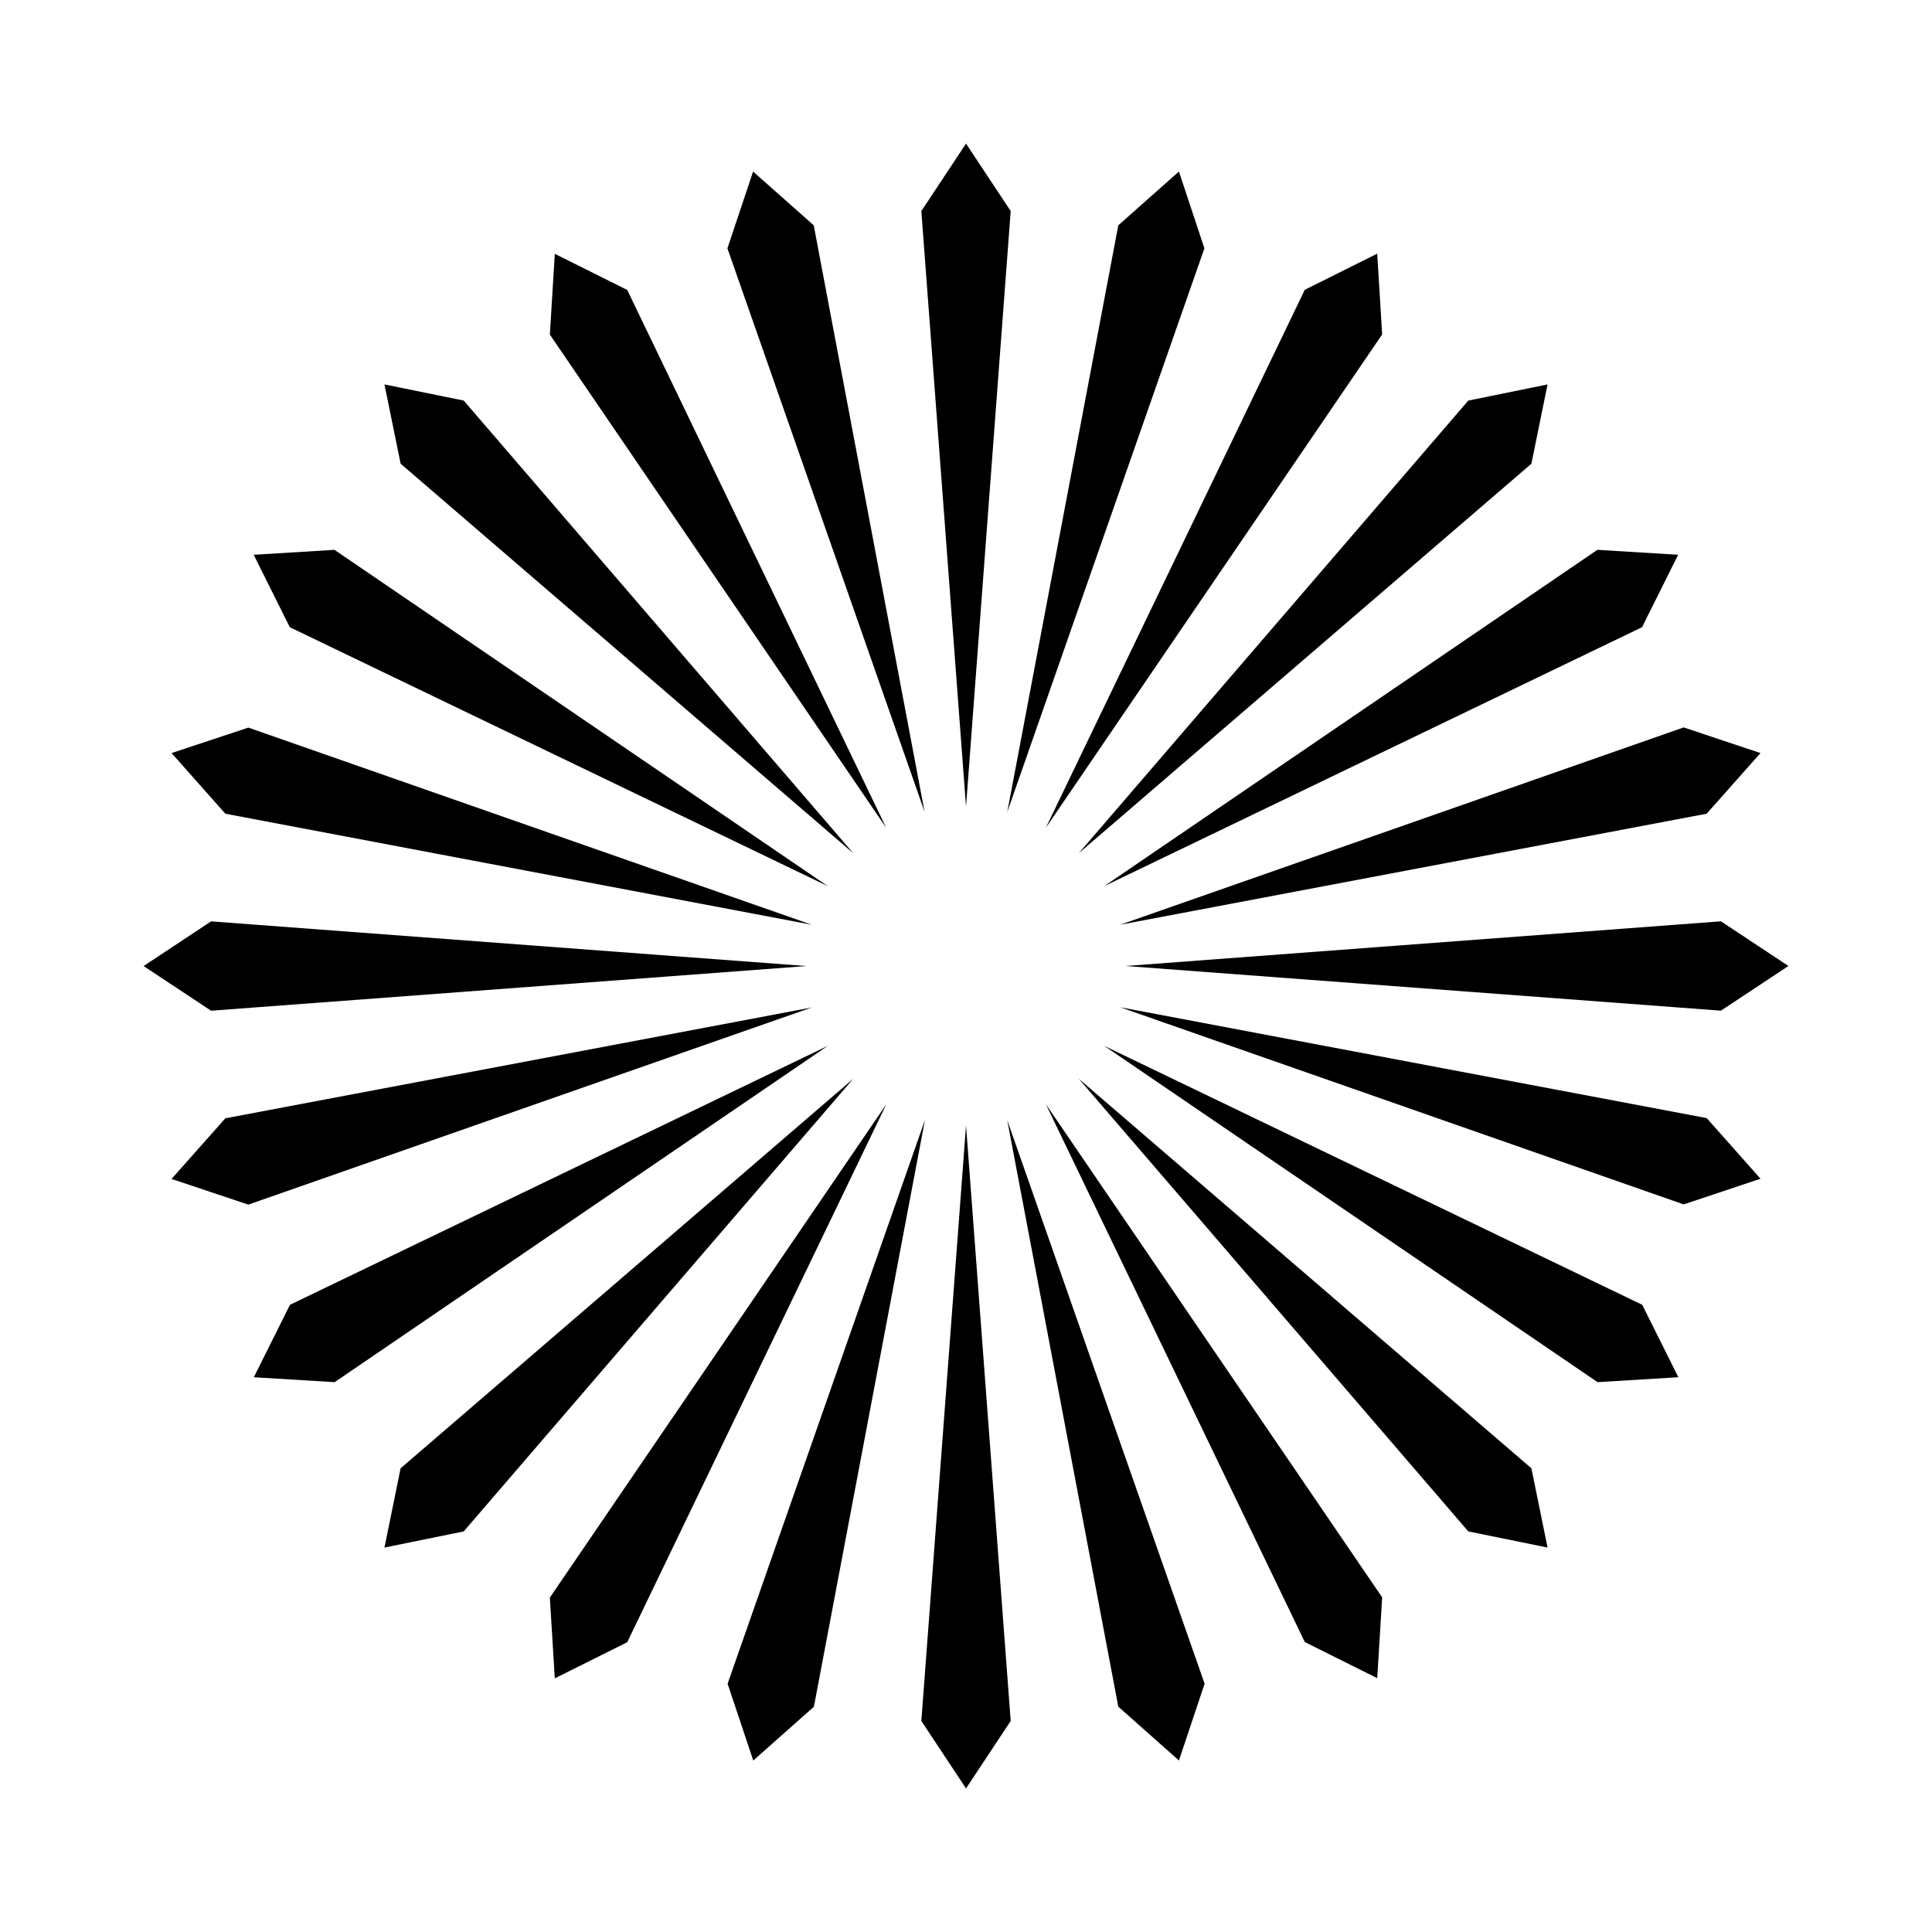
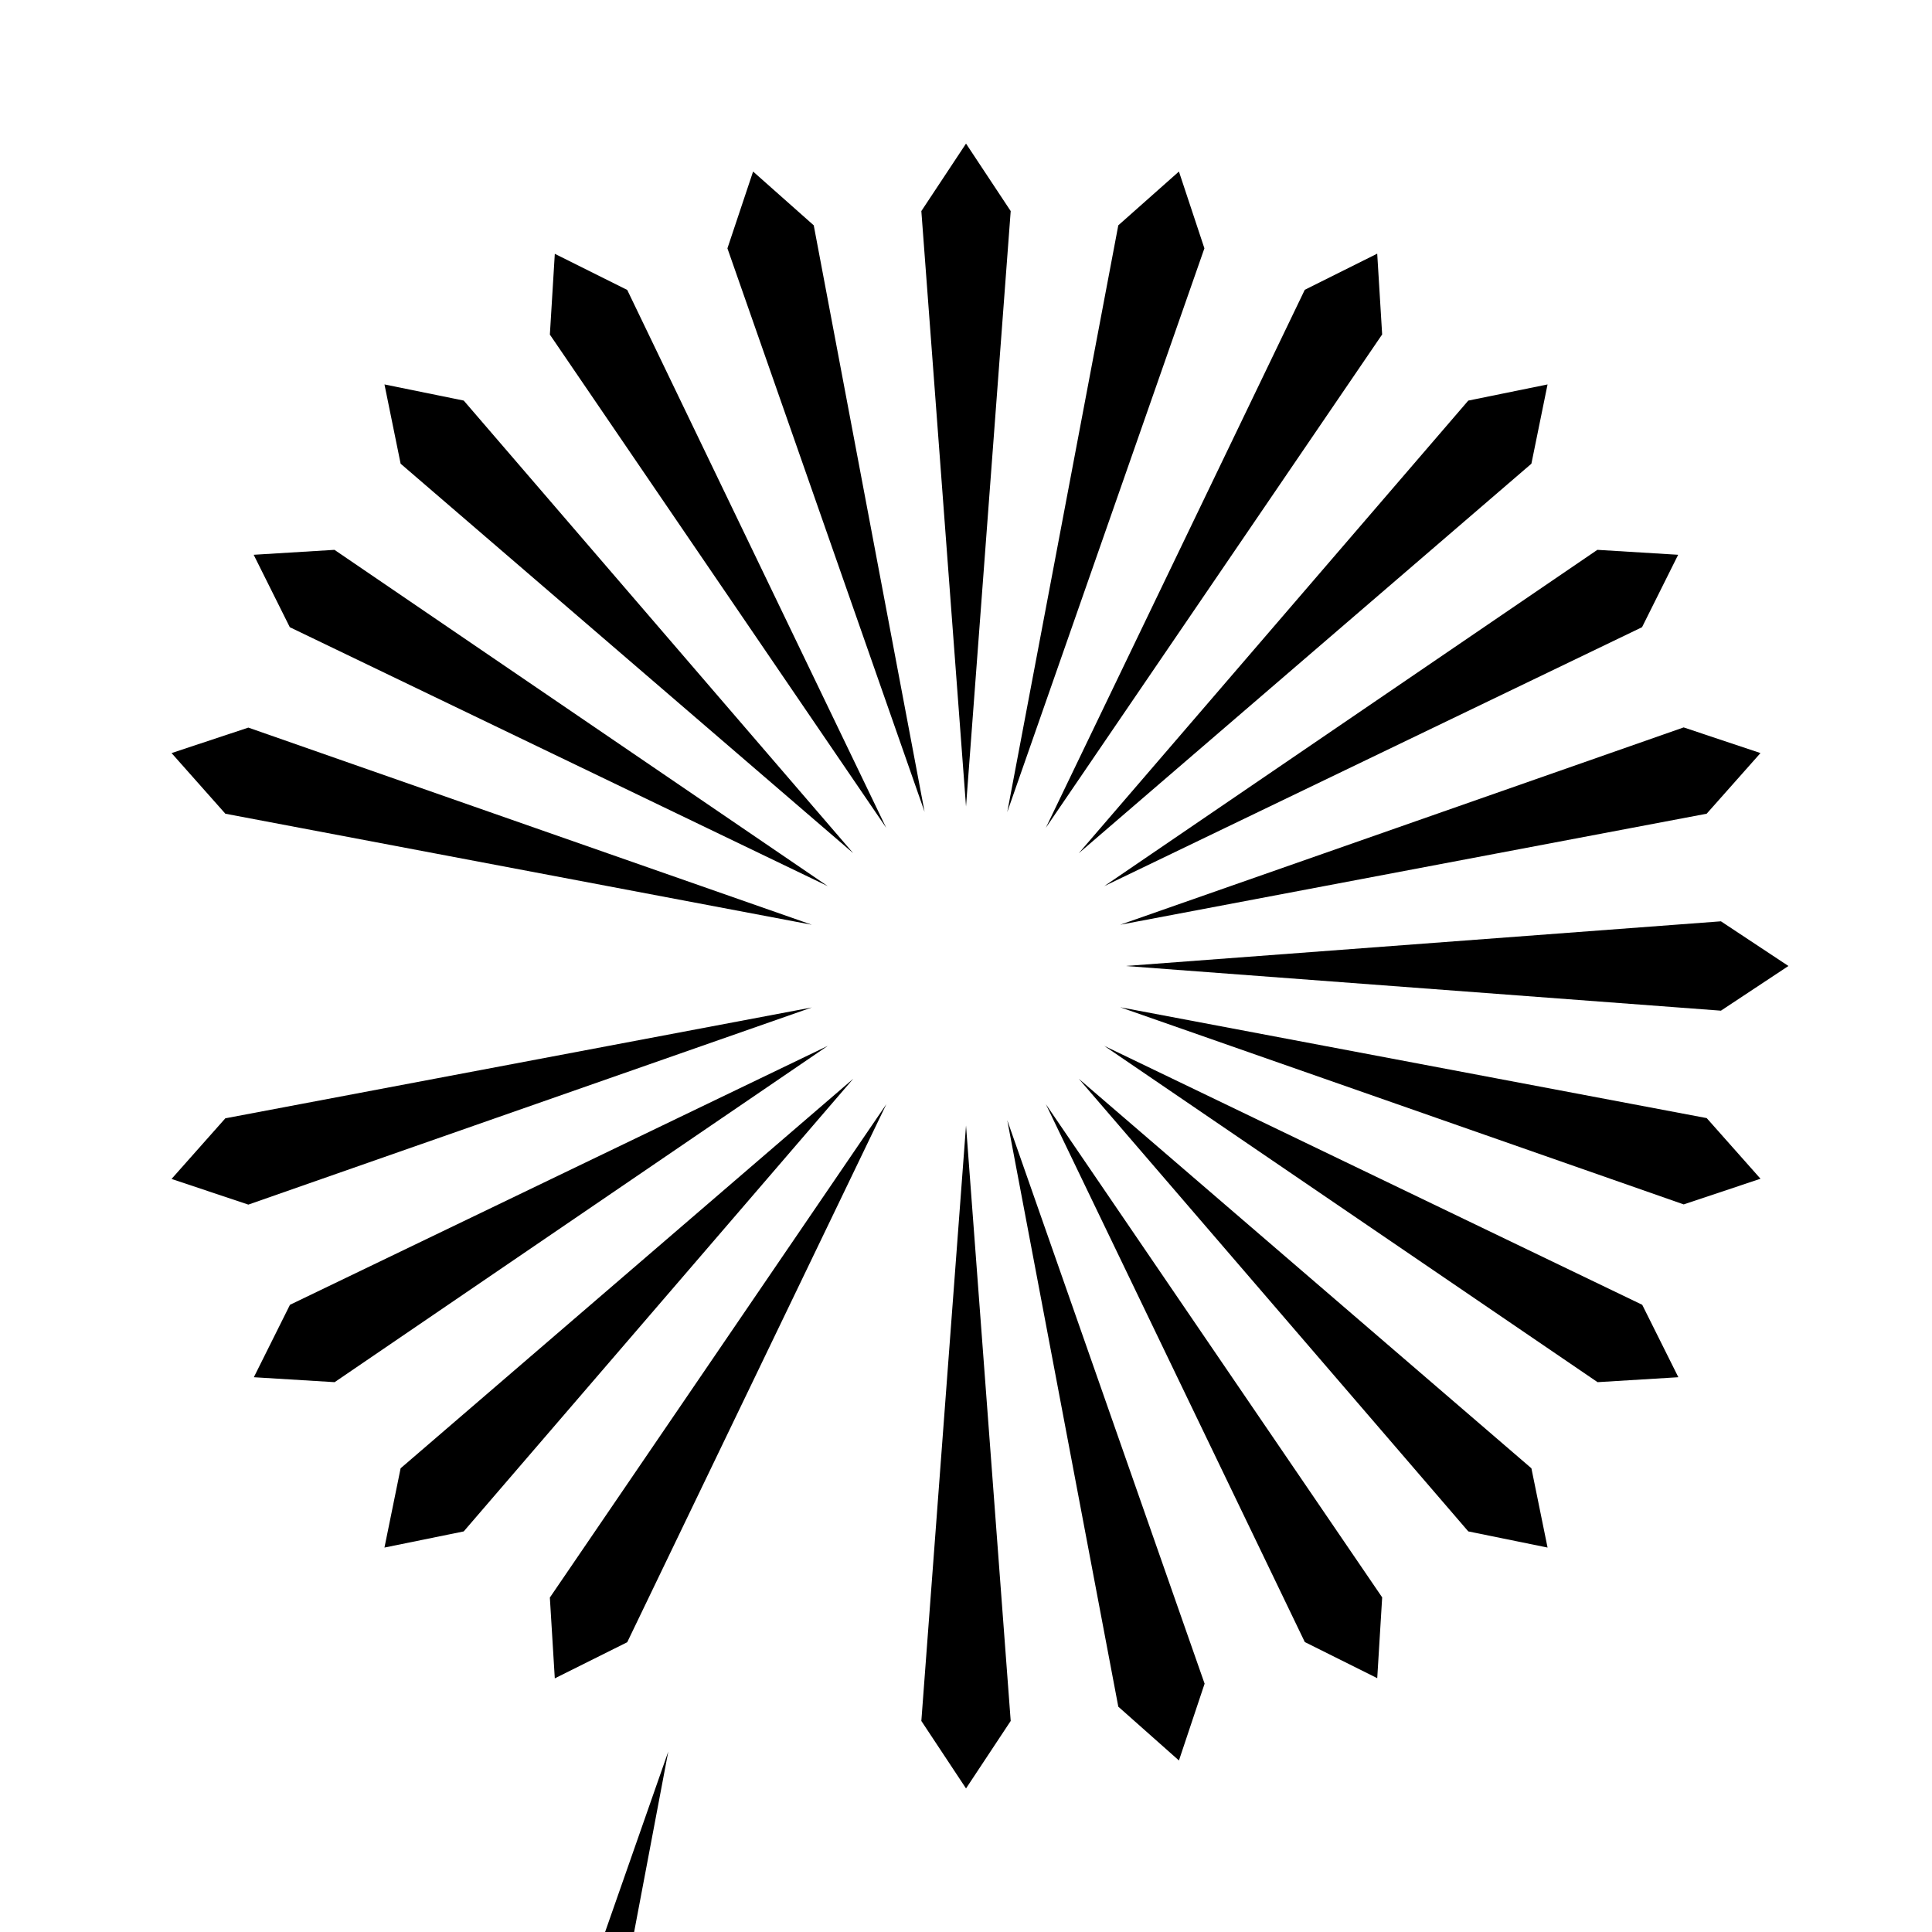
<svg xmlns="http://www.w3.org/2000/svg" fill="#000000" width="800px" height="800px" version="1.1" viewBox="144 144 512 512">
-   <path d="m463.18 209.81-6.75-20.352-16.07 14.258-29.422 155.48zm-103.53-6.094-16.074-14.258-6.801 20.355 52.246 149.33zm52.195-3.777-11.84-17.887-11.84 17.887 11.84 157.79zm-48.469 178.9-130.74-89.125-21.41 1.309 9.574 19.195zm-53.152-158-19.195-9.574-1.309 21.41 89.125 130.69zm59.902 149.28-103.23-119.96-21.008-4.281 4.281 21.008zm72.148 29.879 157.79 11.84 17.887-11.84-17.887-11.84zm154.01-40.355 14.258-16.07-20.355-6.801-149.32 52.293zm-17.129-49.426 9.574-19.195-21.41-1.309-130.69 89.125zm-68.871-77.586-1.309-21.41-19.195 9.574-68.617 142.57zm39.551 34.258 4.281-21.008-21.008 4.281-103.23 119.96zm-190.69 122.18-149.33-52.246-20.352 6.75 14.258 16.07zm130.64 190.09 19.195 9.574 1.309-21.41-89.121-130.69zm-101.62 20.91 11.84 17.887 11.84-17.887-11.84-157.79zm52.195-3.781 16.07 14.258 6.801-20.355-52.297-149.32zm-10.48-166.41 103.23 119.96 21.008 4.281-4.281-21.008zm6.75-8.715 130.74 89.125 21.41-1.309-9.574-19.195zm4.234-10.23 149.33 52.246 20.355-6.801-14.258-16.07zm-190.7 122.18-4.281 21.008 21.008-4.281 103.23-119.96zm-29.32-43.328-9.574 19.195 21.41 1.309 130.69-89.121zm-17.129-49.422-14.258 16.07 20.355 6.801 149.33-52.246zm86 127.01 1.309 21.41 19.195-9.574 68.668-142.58zm68.016-167.36-157.79-11.84-17.887 11.84 17.887 11.84zm-20.91 190.19 6.801 20.355 16.07-14.258 29.422-155.48z" />
+   <path d="m463.18 209.81-6.75-20.352-16.07 14.258-29.422 155.48zm-103.53-6.094-16.074-14.258-6.801 20.355 52.246 149.33zm52.195-3.777-11.84-17.887-11.84 17.887 11.84 157.79zm-48.469 178.9-130.74-89.125-21.41 1.309 9.574 19.195zm-53.152-158-19.195-9.574-1.309 21.41 89.125 130.69zm59.902 149.28-103.23-119.96-21.008-4.281 4.281 21.008zm72.148 29.879 157.79 11.84 17.887-11.84-17.887-11.84zm154.01-40.355 14.258-16.07-20.355-6.801-149.32 52.293zm-17.129-49.426 9.574-19.195-21.41-1.309-130.69 89.125zm-68.871-77.586-1.309-21.41-19.195 9.574-68.617 142.57zm39.551 34.258 4.281-21.008-21.008 4.281-103.23 119.96zm-190.69 122.18-149.33-52.246-20.352 6.75 14.258 16.07zm130.64 190.09 19.195 9.574 1.309-21.41-89.121-130.69zm-101.62 20.91 11.84 17.887 11.84-17.887-11.84-157.79zm52.195-3.781 16.07 14.258 6.801-20.355-52.297-149.32zm-10.48-166.41 103.23 119.96 21.008 4.281-4.281-21.008zm6.75-8.715 130.74 89.125 21.41-1.309-9.574-19.195zm4.234-10.23 149.33 52.246 20.355-6.801-14.258-16.07zm-190.7 122.18-4.281 21.008 21.008-4.281 103.23-119.96zm-29.32-43.328-9.574 19.195 21.41 1.309 130.69-89.121zm-17.129-49.422-14.258 16.07 20.355 6.801 149.33-52.246zm86 127.01 1.309 21.41 19.195-9.574 68.668-142.58zzm-20.91 190.19 6.801 20.355 16.07-14.258 29.422-155.48z" />
</svg>